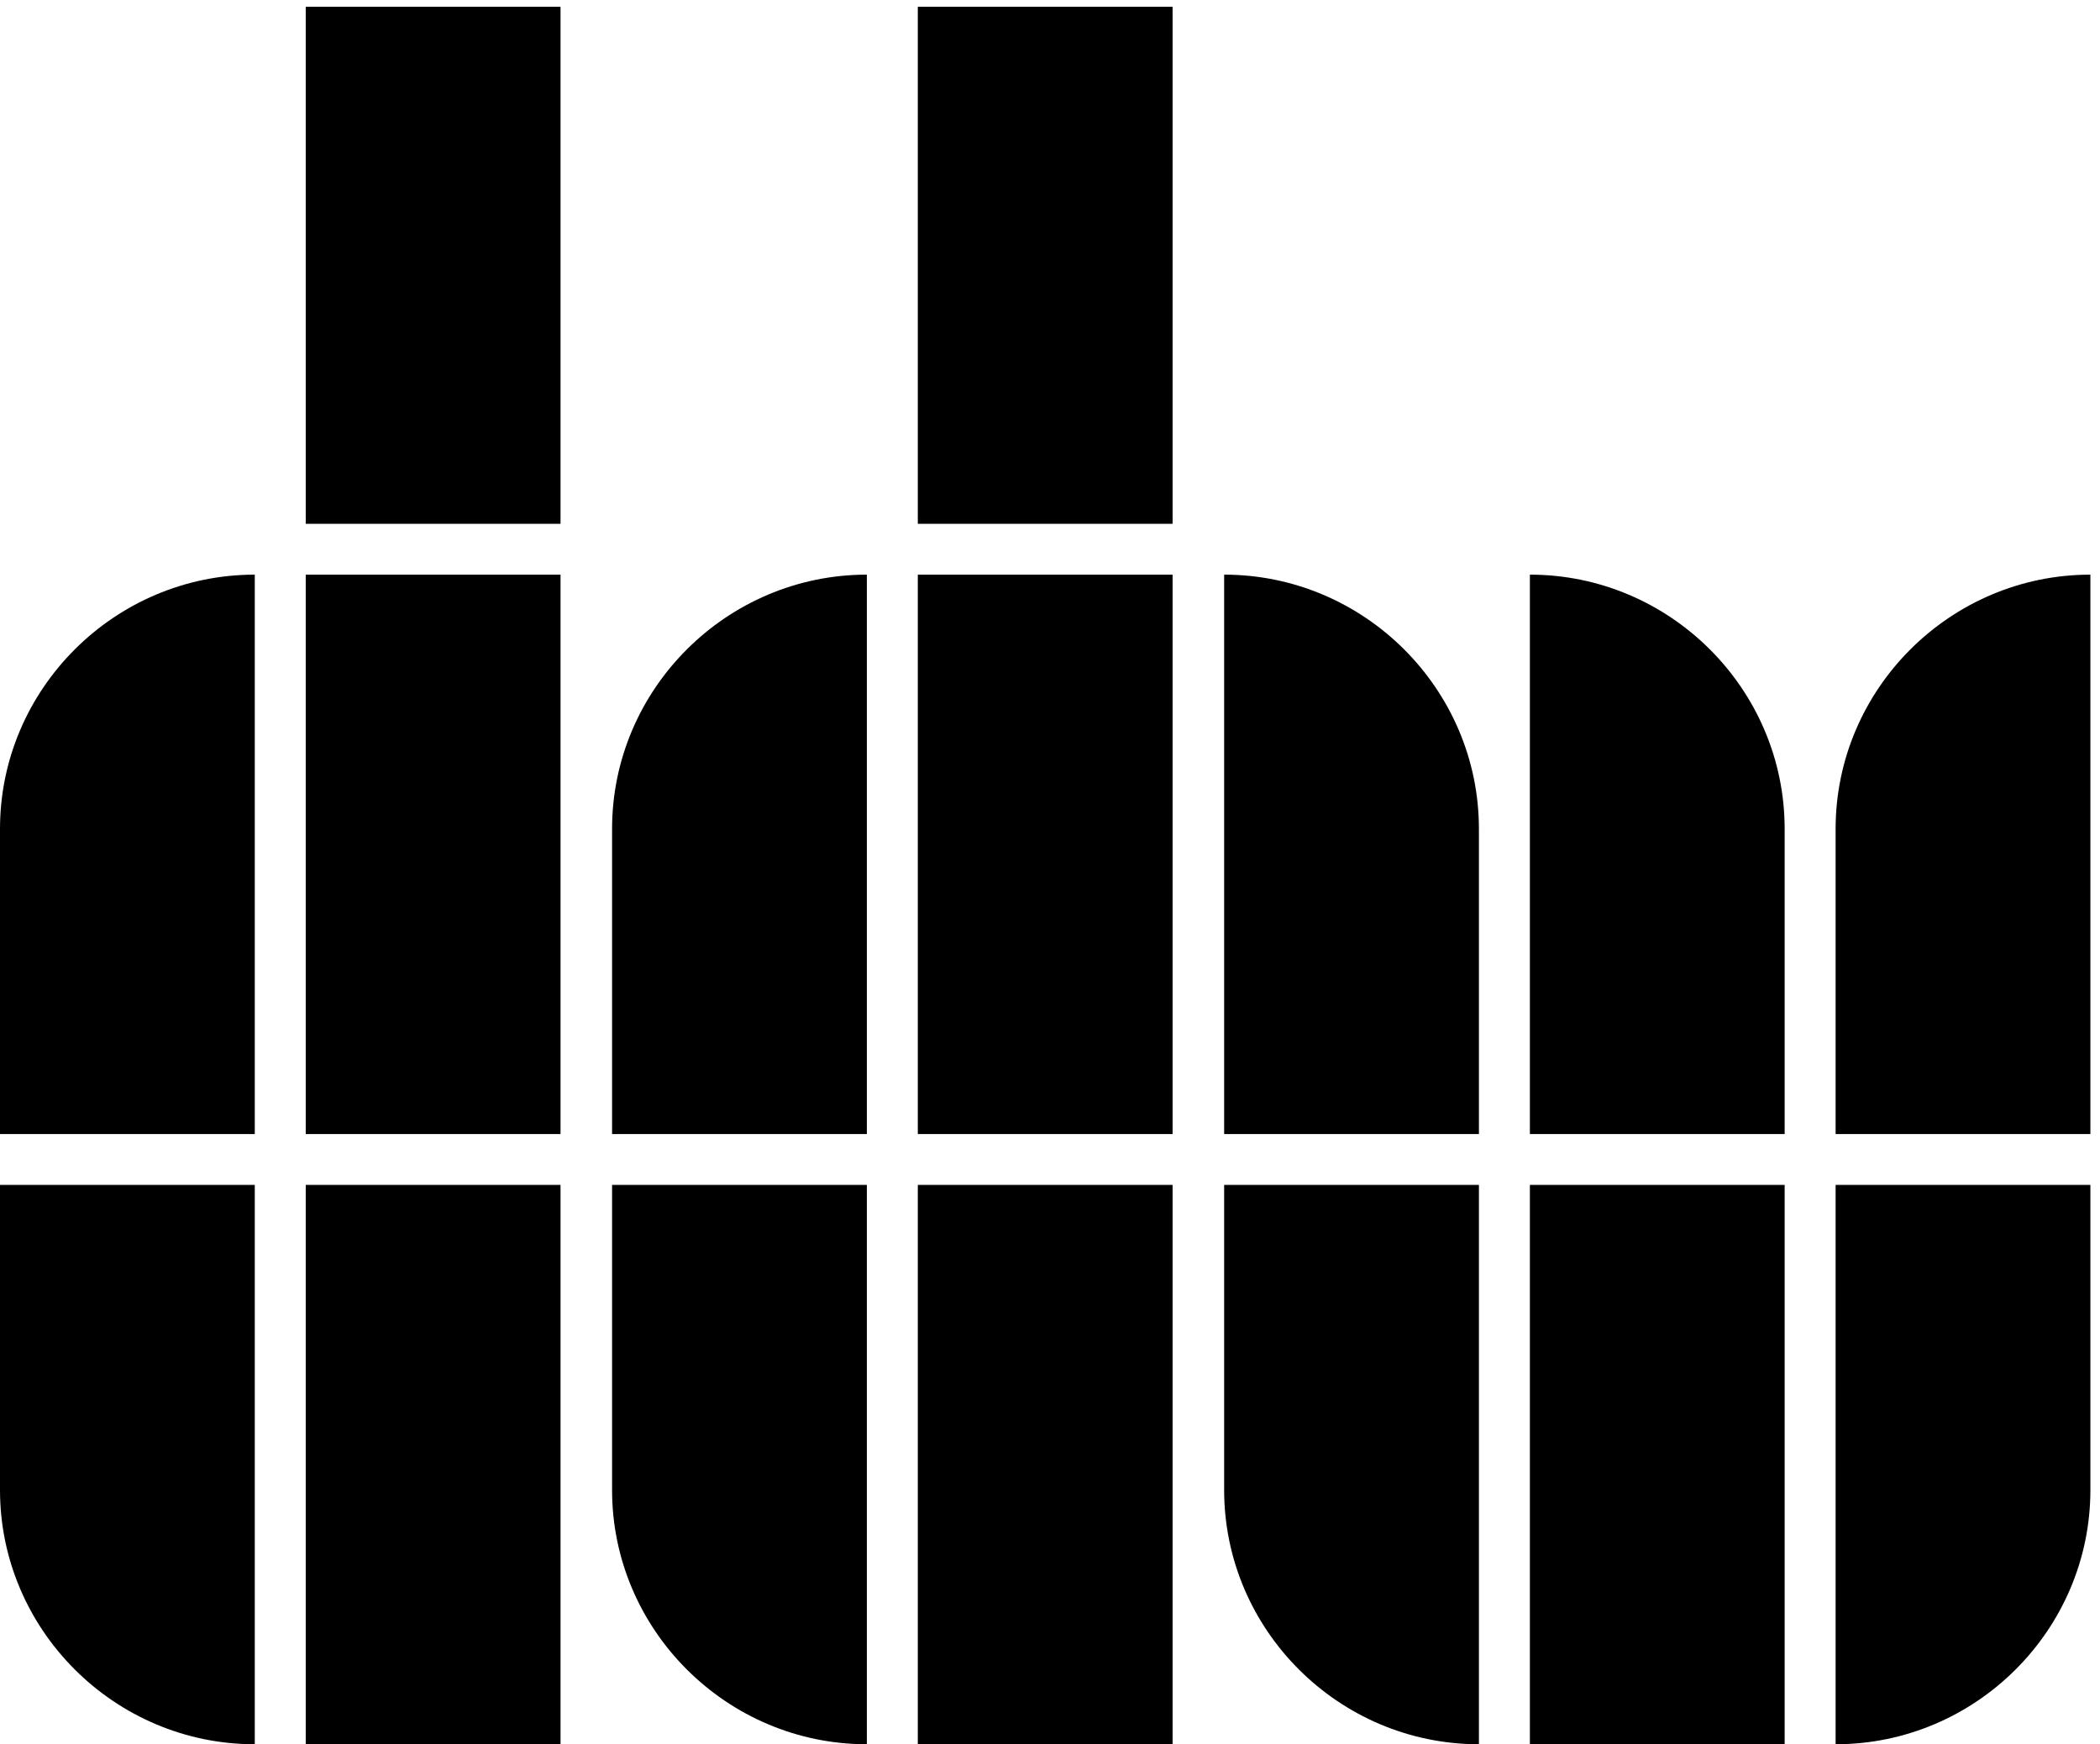
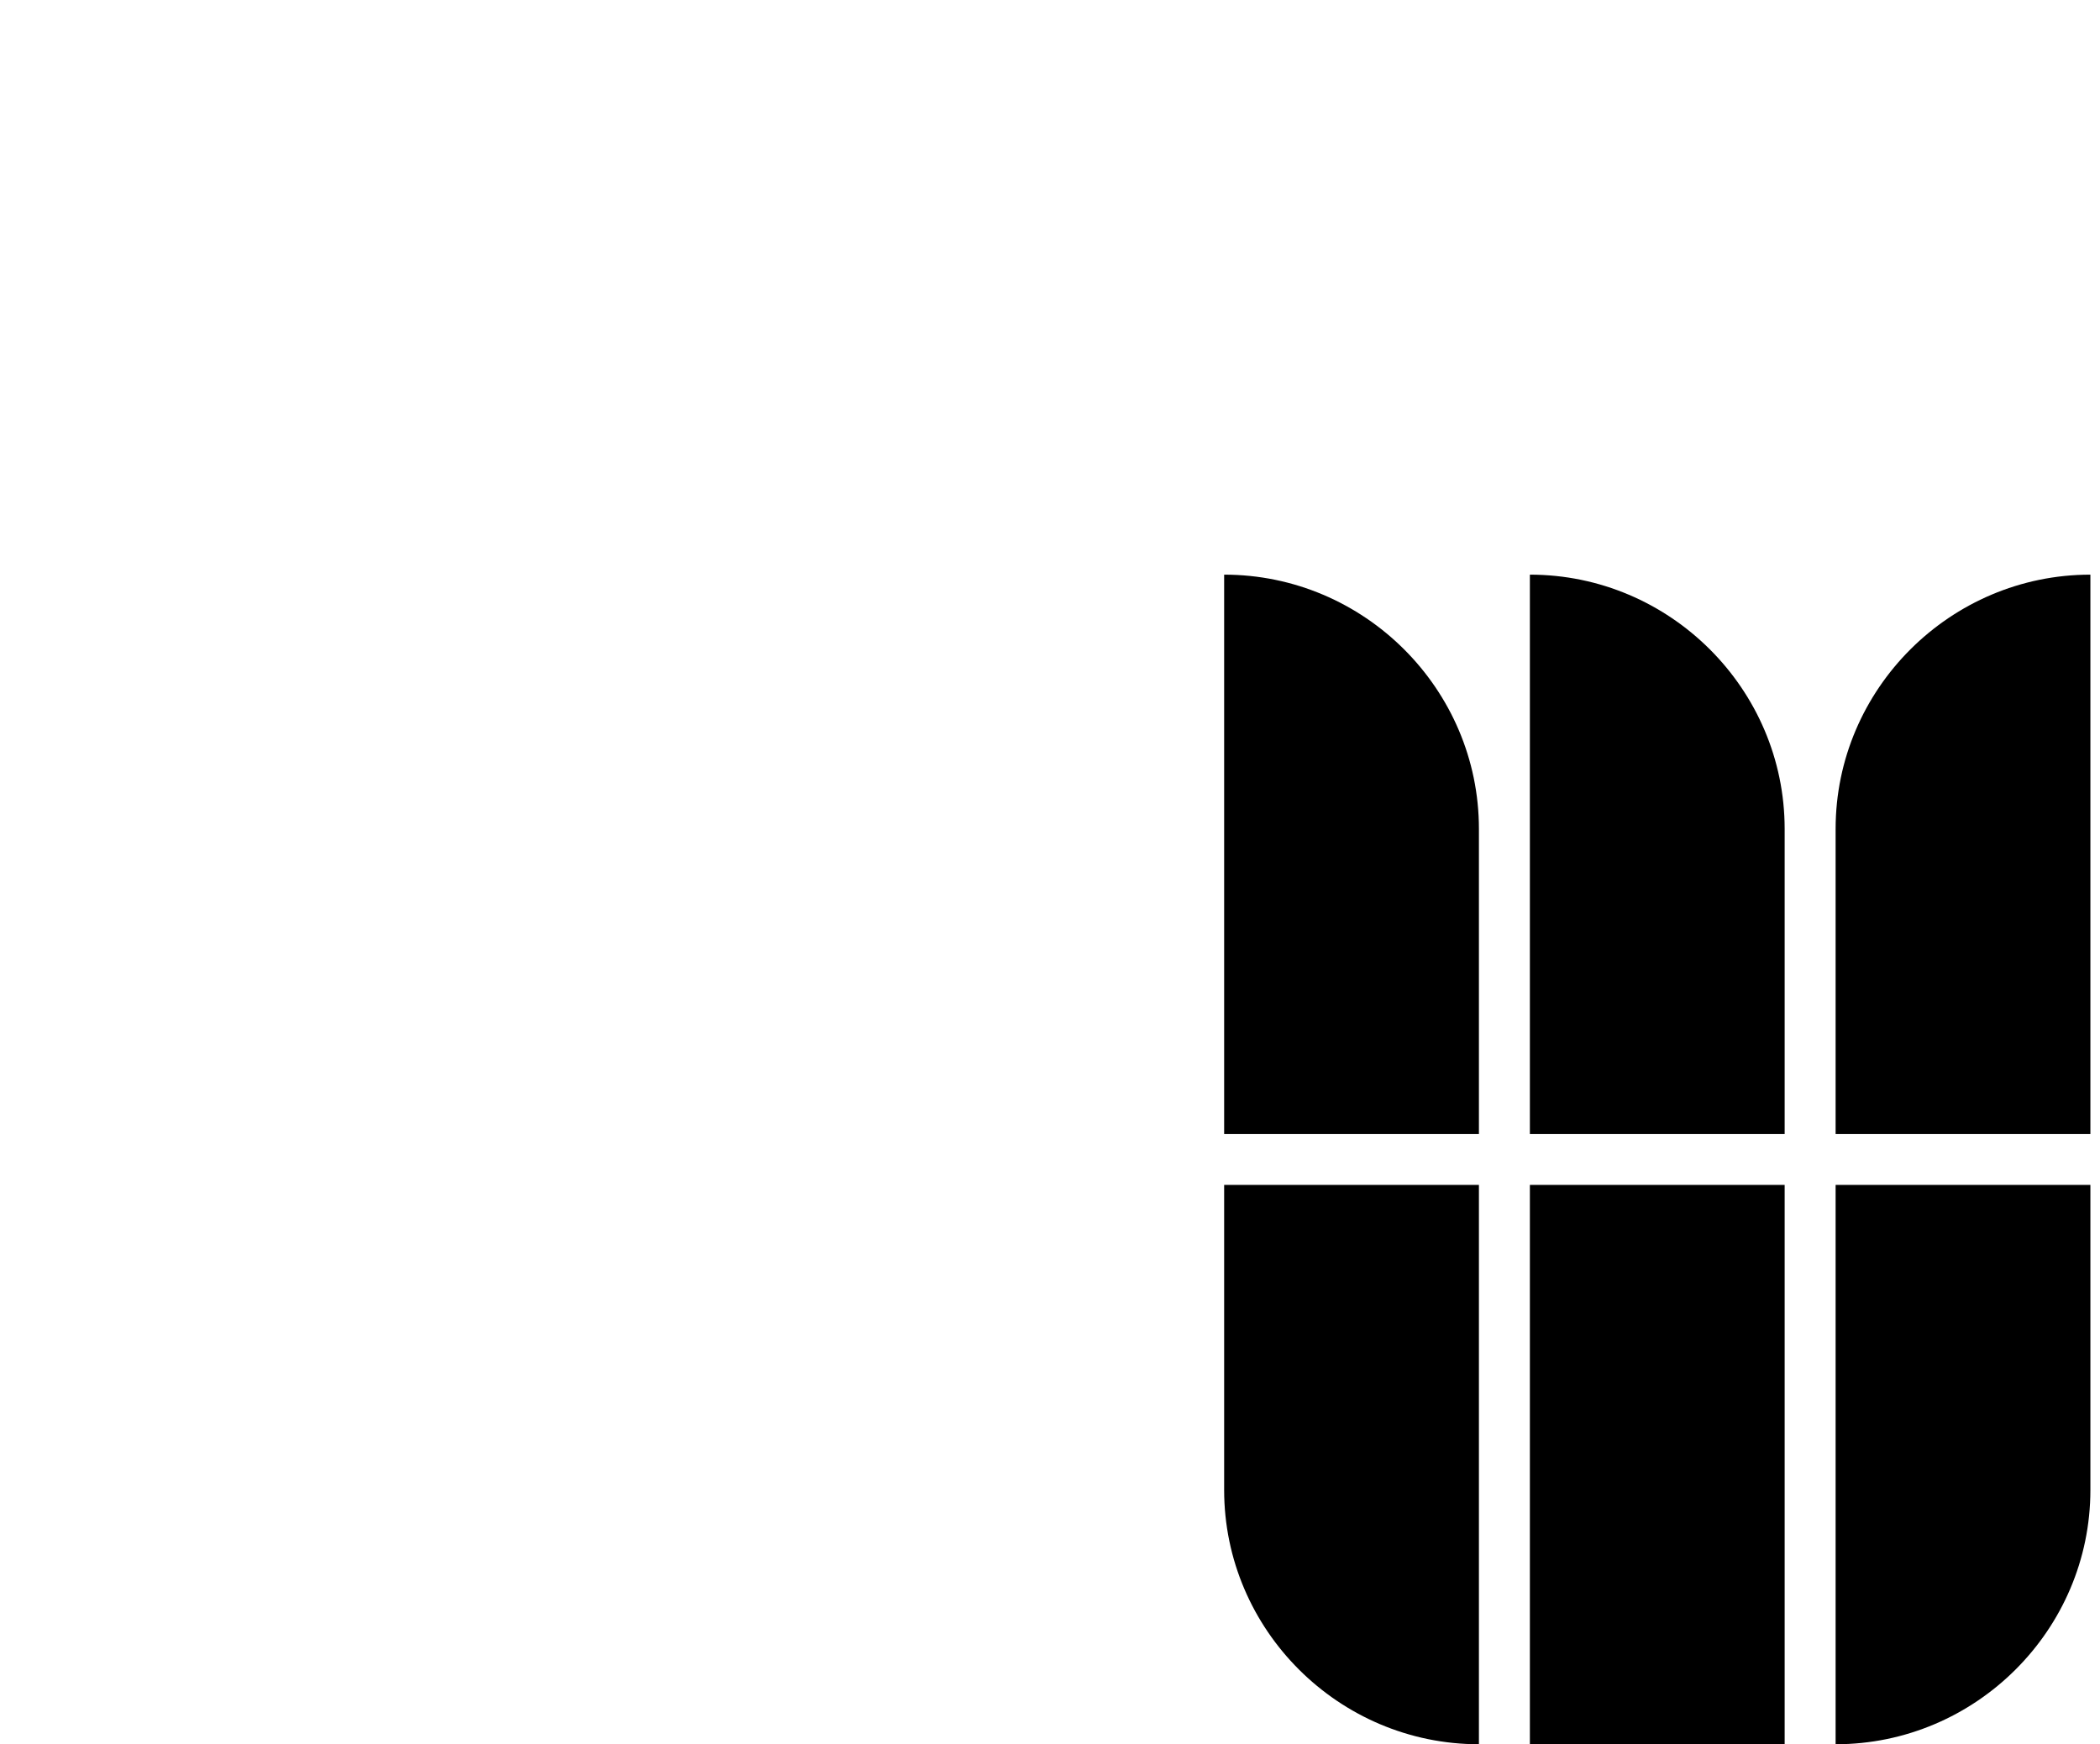
<svg xmlns="http://www.w3.org/2000/svg" width="177" height="147" viewBox="0 0 177 147" fill="none">
-   <path d="M47.244 44.145V0.573H25.769V44.145H47.244ZM21.474 48.43C9.663 48.43 0 58.073 0 69.859V95.573H21.474V48.43ZM47.244 95.573V48.43H25.769V95.573H47.244ZM21.474 99.859H0V125.573C0 137.359 9.663 147.002 21.474 147.002V99.859ZM47.244 147.002V99.859H25.769V147.002H47.244Z" fill="#000" />
-   <path d="M98.832 44.145V0.573H77.358V44.145H98.832ZM73.063 48.43C61.252 48.43 51.589 58.073 51.589 69.859V95.573H73.063V48.43ZM98.832 95.573V48.43H77.358V95.573H98.832ZM73.063 99.859H51.589V125.573C51.589 137.359 61.252 147.002 73.063 147.002V99.859ZM98.832 147.002V99.859H77.358V147.002H98.832Z" fill="#000" />
  <path d="M103.178 95.573H124.652V69.859C124.652 58.073 114.989 48.43 103.178 48.43V95.573ZM128.947 95.573H150.421V69.859C150.421 58.073 140.758 48.43 128.947 48.43V95.573ZM176.19 48.43C164.38 48.43 154.716 58.073 154.716 69.859V95.573H176.19V48.43ZM124.652 99.859H103.178V125.573C103.178 137.359 112.841 147.002 124.652 147.002V99.859ZM150.421 147.002V99.859H128.947V147.002H150.421ZM154.716 147.002C166.527 147.002 176.19 137.359 176.19 125.573V99.859H154.716V147.002Z" fill="#000" />
</svg>